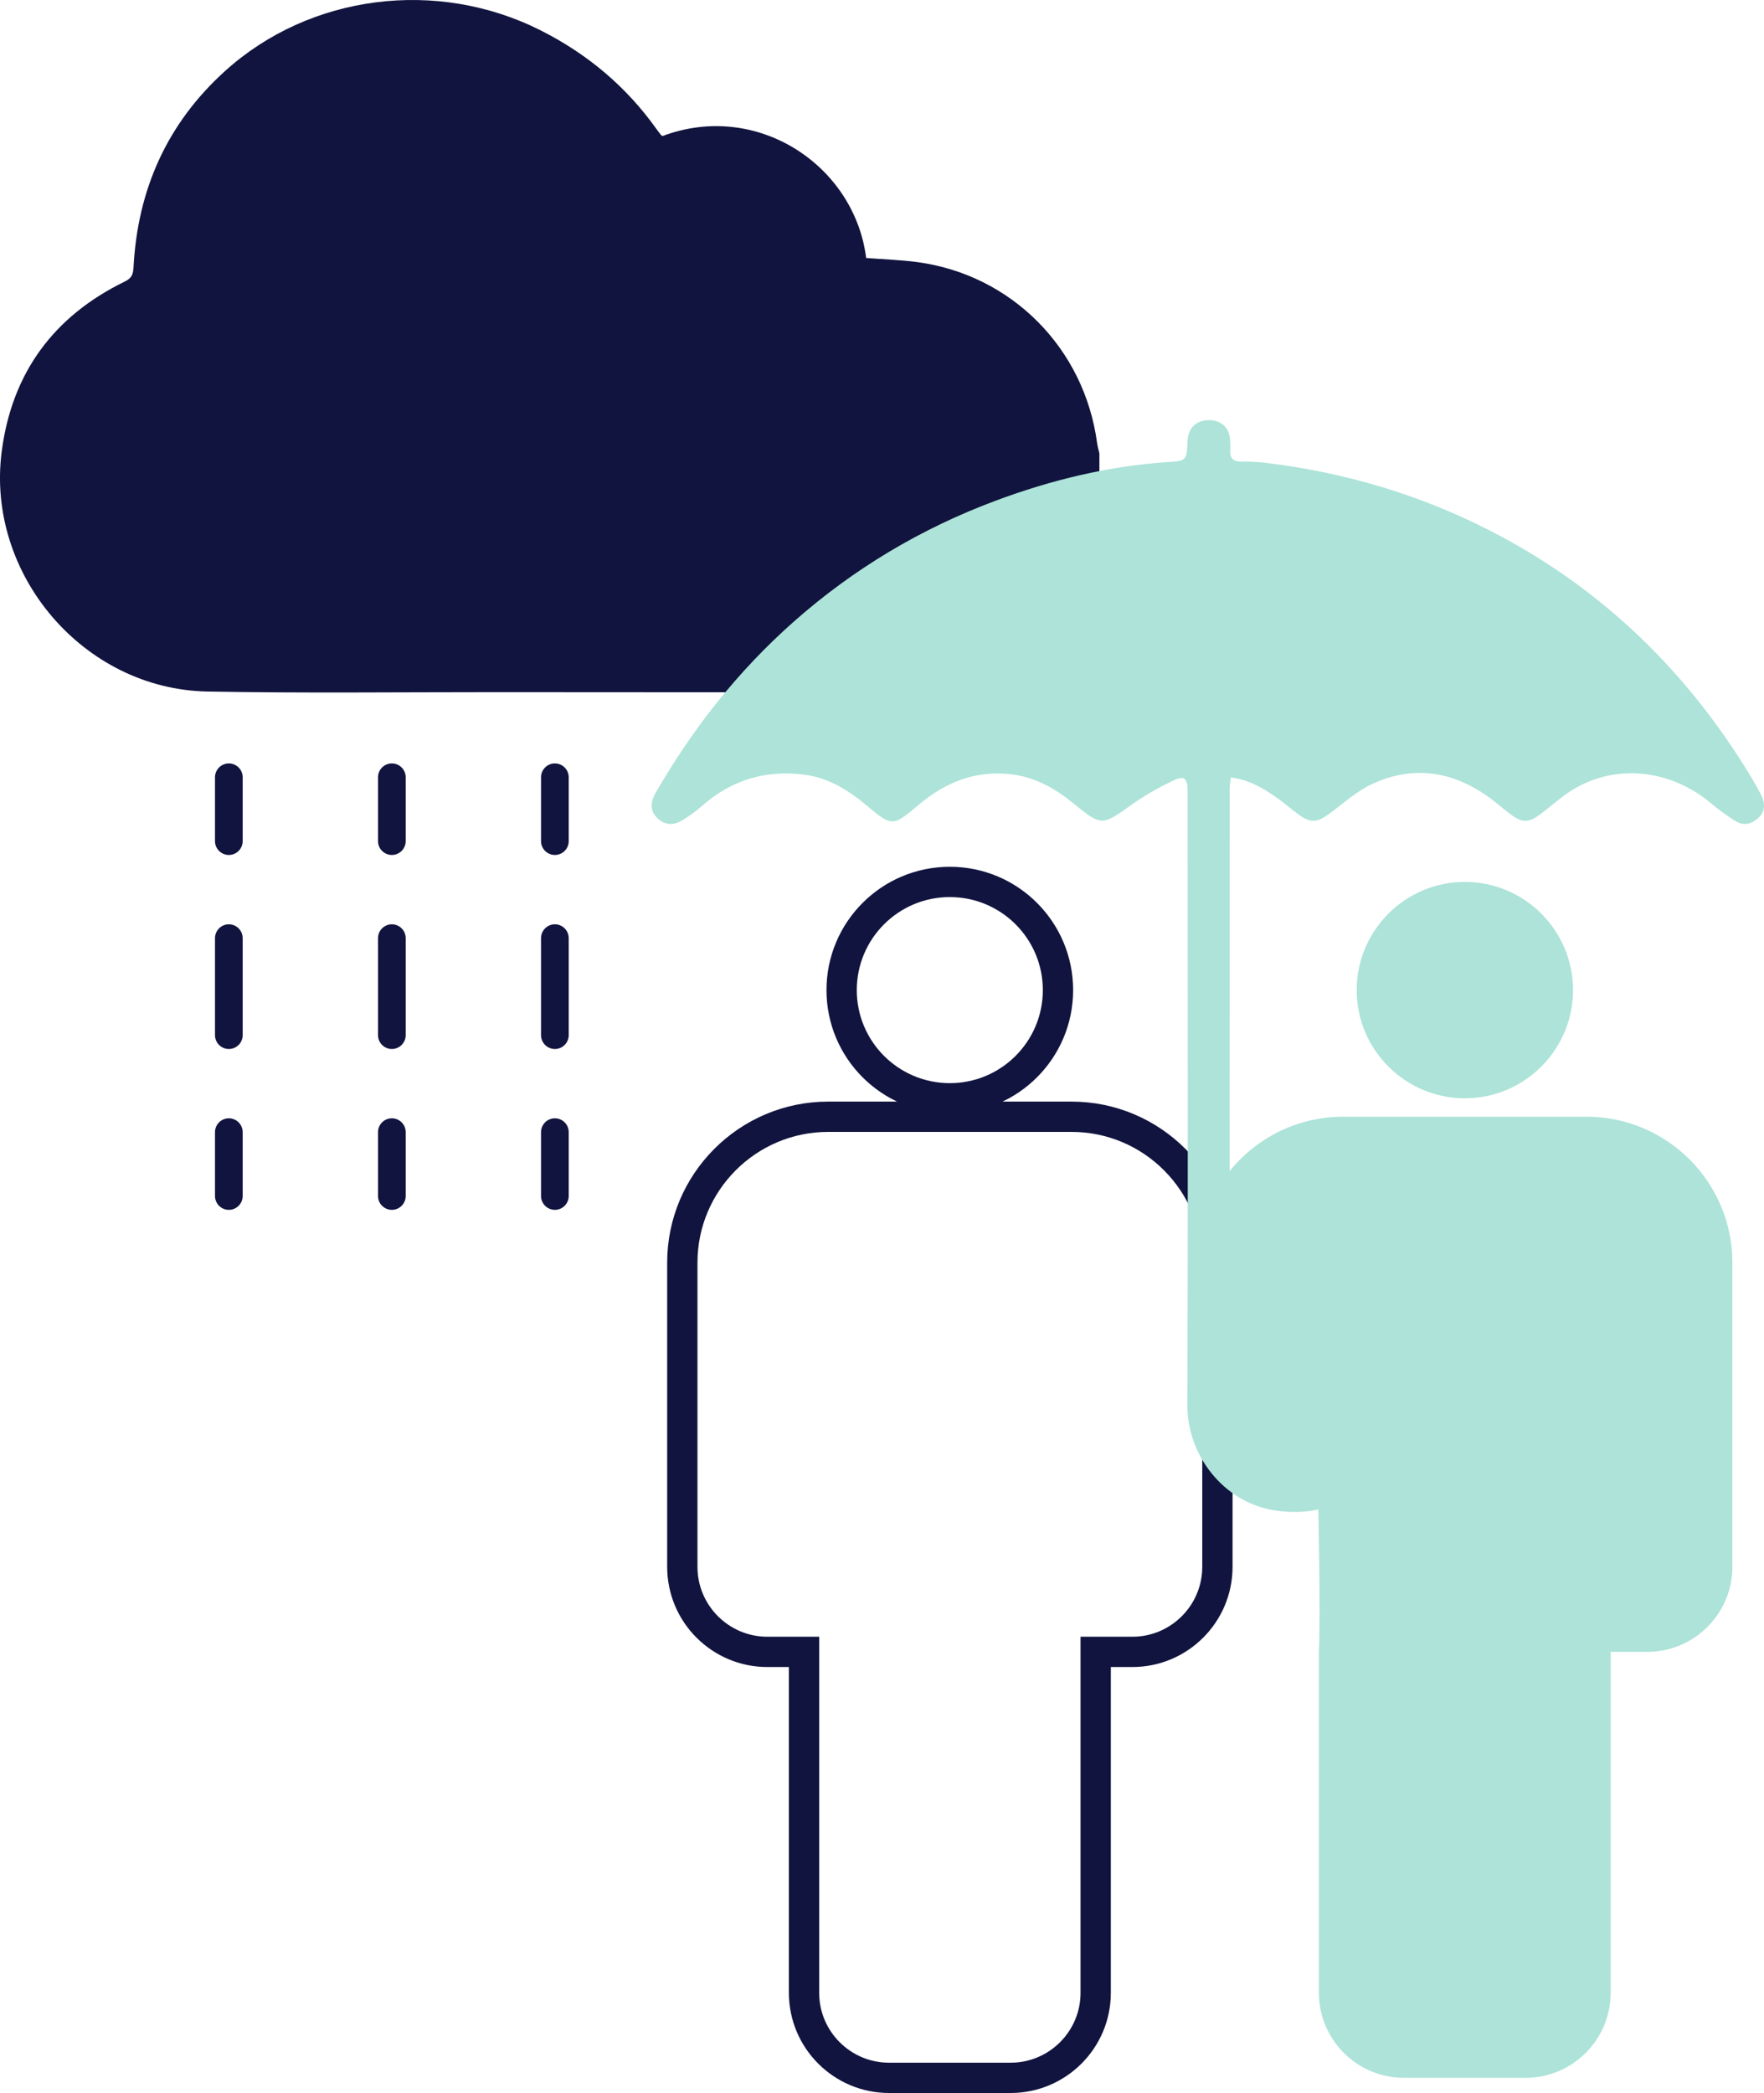
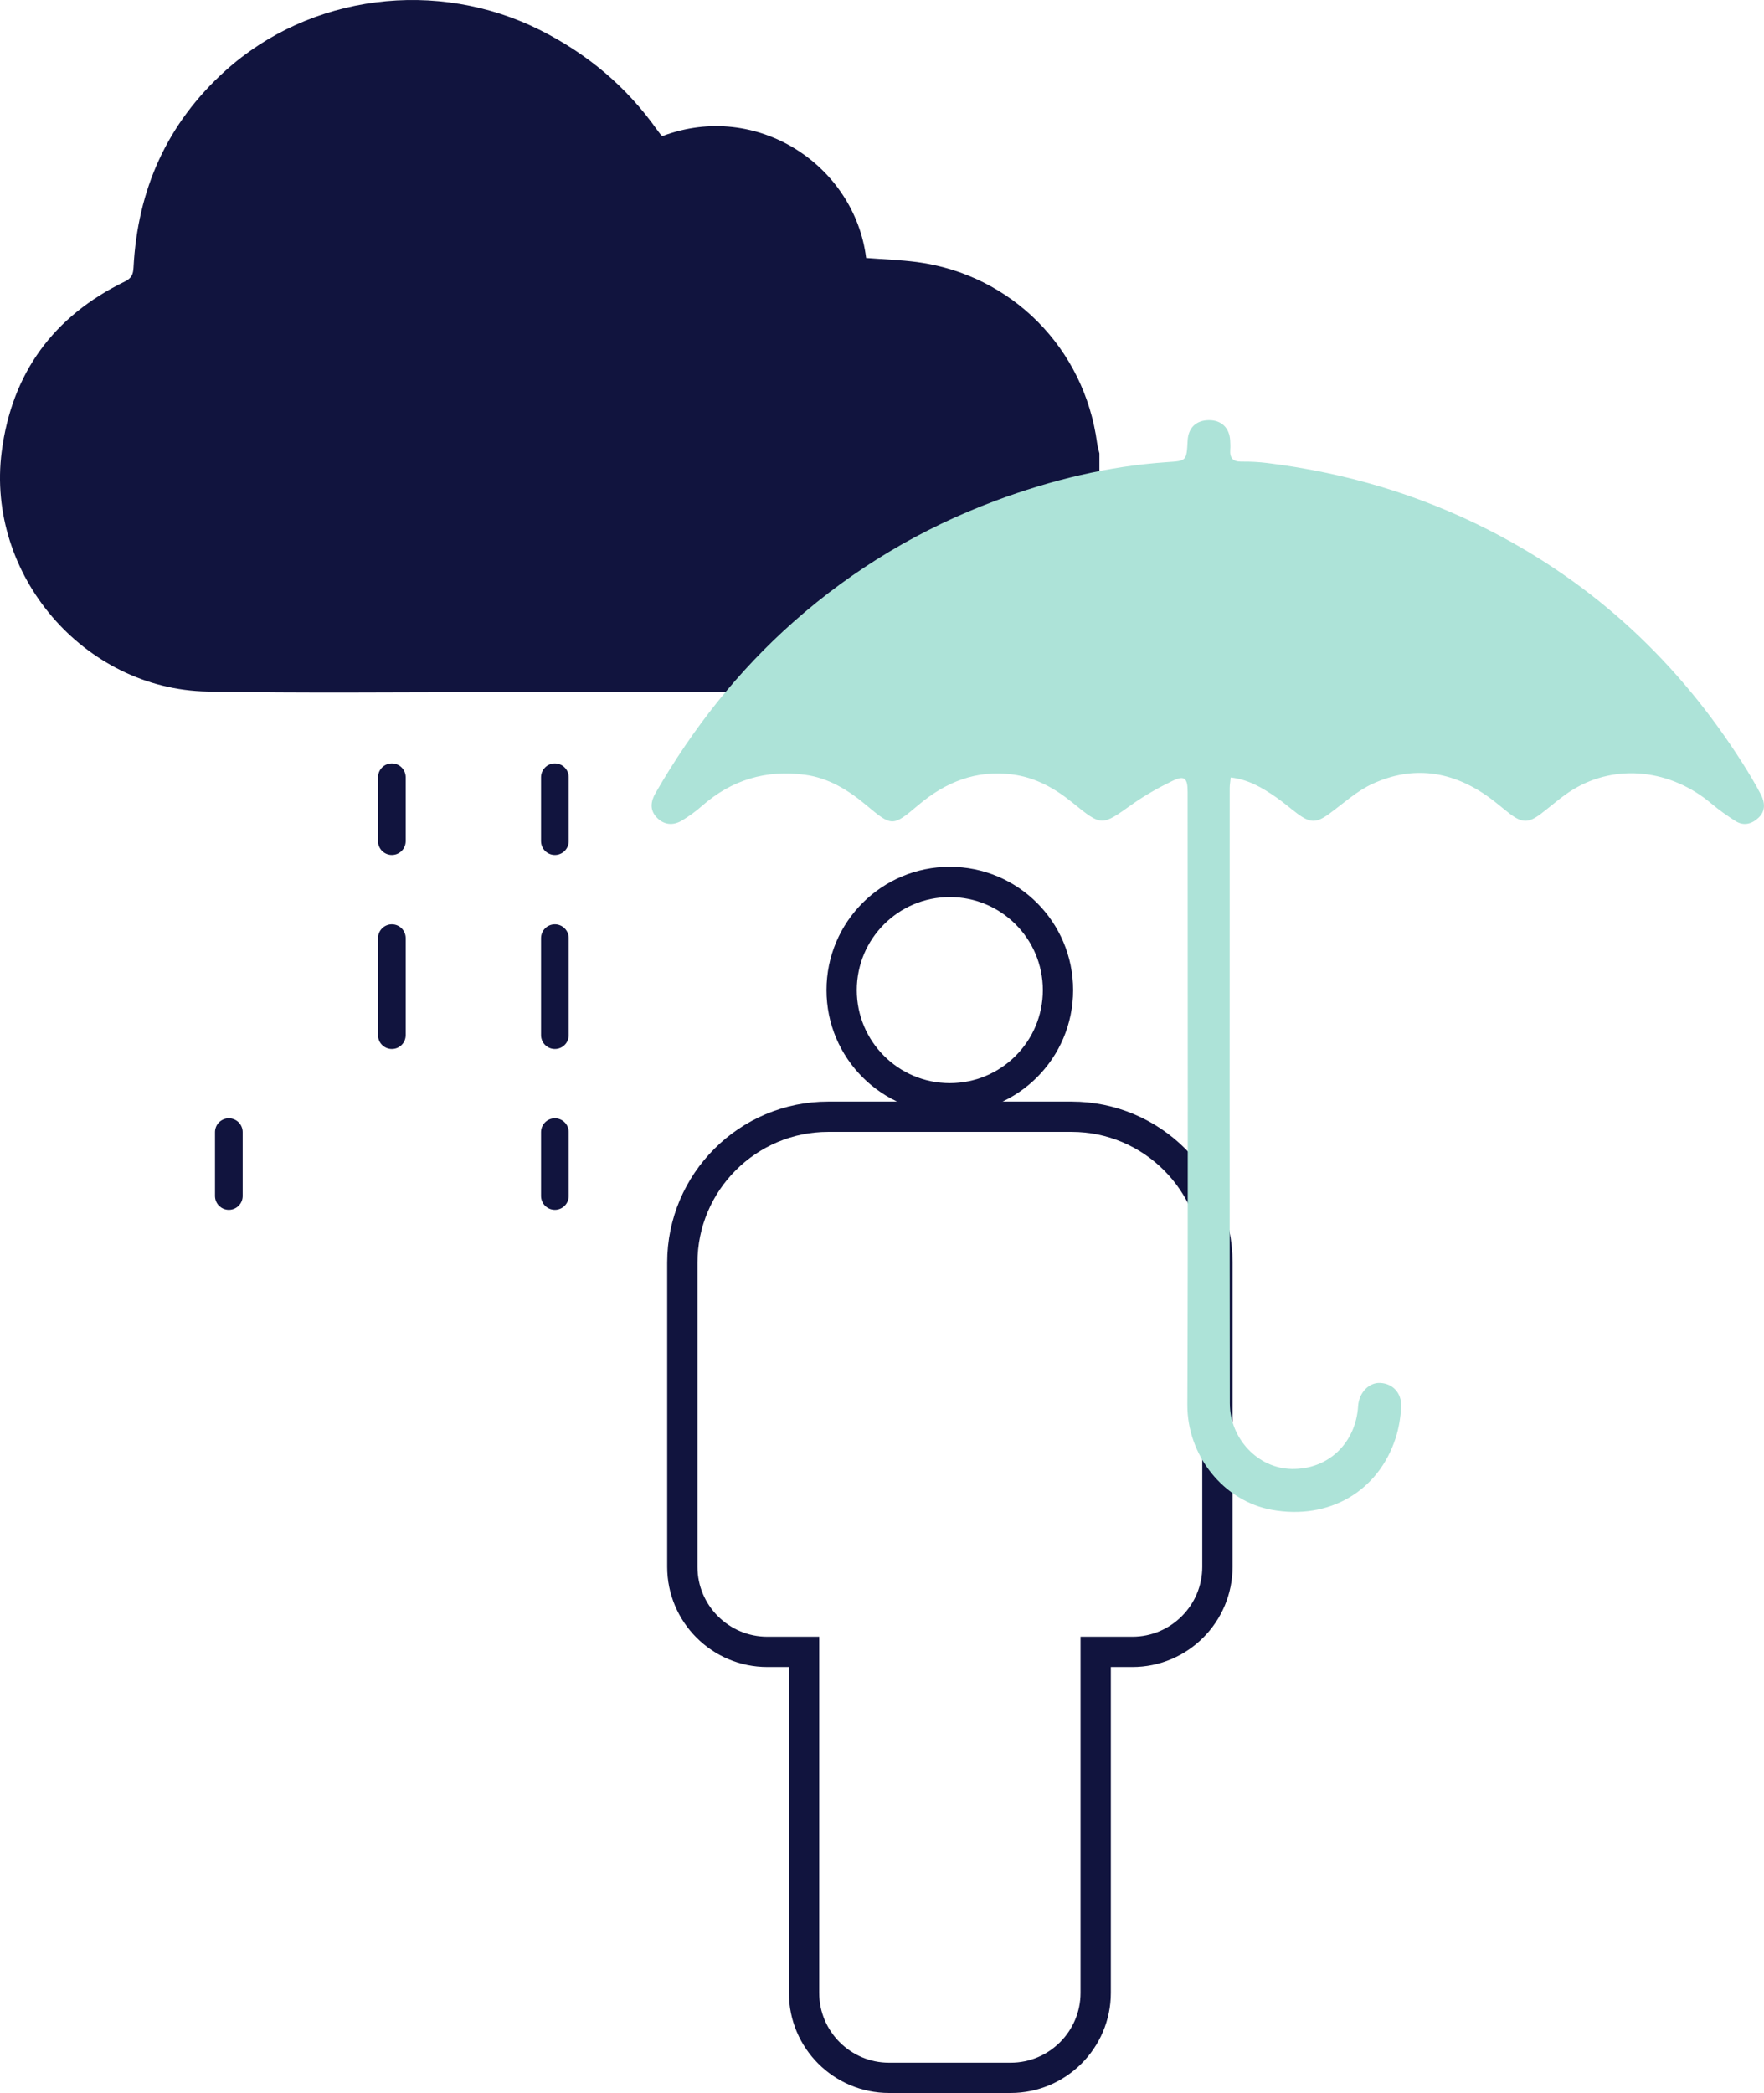
<svg xmlns="http://www.w3.org/2000/svg" id="Layer_5" data-name="Layer 5" viewBox="0 0 451.88 536.11">
  <defs>
    <style>
      .cls-1 {
        stroke-miterlimit: 10;
        stroke-width: 7.76px;
      }

      .cls-1, .cls-2, .cls-3 {
        fill: none;
        stroke: #11143e;
      }

      .cls-4 {
        fill: #ade3d8;
      }

      .cls-5 {
        fill: #11143e;
      }

      .cls-2, .cls-3 {
        stroke-linecap: round;
        stroke-linejoin: round;
        stroke-width: 7.09px;
      }

      .cls-3 {
        stroke-dasharray: 0 0 24.85 24.85;
      }
    </style>
  </defs>
  <path class="cls-5" d="M281.64,127.15c-.48,2.32-.87,4.66-1.45,6.96-6.63,26.35-27.96,43.11-55.17,43.17-32.82,.07-65.64,.03-98.46,.01-24.48,0-48.96,.29-73.43-.16-31.67-.58-56.76-29.98-52.7-61.43,2.6-20.14,13.29-34.71,31.57-43.6,1.69-.82,2.11-1.82,2.2-3.55,1.03-19.95,8.58-36.93,23.49-50.39C79.42-1.47,111.97-5.59,138.5,7.78c12.01,6.06,22,14.45,29.79,25.44,.32,.45,.65,.89,.99,1.31,.11,.14,.29,.22,.43,.32,24.21-9.13,49.2,7.51,52.17,31.23,4.34,.34,8.73,.48,13.06,1.05,24.19,3.23,42.86,22.08,46.1,46.36,.12,.89,.39,1.76,.59,2.65v11Z" />
  <g>
    <path class="cls-1" d="M258.9,532.23c12.01,0,21.78-9.77,21.78-21.77v-87.34h9.4c12.01,0,21.78-9.77,21.78-21.77v-77.94c0-20.6-16.76-37.36-37.36-37.36h-62.35c-20.6,0-37.36,16.76-37.36,37.36v77.94c0,12.01,9.77,21.77,21.78,21.77h9.4v87.34c0,12.01,9.77,21.77,21.78,21.77h31.18Z" />
    <circle class="cls-1" cx="243.31" cy="253.61" r="27.71" />
  </g>
  <g>
-     <path class="cls-4" d="M347.54,253.61c0-15.28,12.43-27.71,27.71-27.71s27.71,12.43,27.71,27.71-12.43,27.71-27.71,27.71-27.71-12.43-27.71-27.71Zm58.88,32.43h-62.35c-14.36,0-26.84,8.15-33.1,20.05-1.56,.06-2.89,.6-3.86,1.84,.09,1.11,0,5.47-.14,11.06-.17,1.45-.27,2.92-.27,4.41v6.93c-.19,8.93-.31,17.87,.02,21.35,.8,8.38,.44,13.83,6.19,19.97,6.14,6.55,15.01,9.84,23.95,11.04,.5,.59,.79,.93,.79,.93,0,0,.68,29.46,.21,39.49h0v87.34c0,12.01,9.77,21.77,21.78,21.77h31.18c12.01,0,21.78-9.77,21.78-21.77v-87.34h9.4c12.01,0,21.78-9.77,21.78-21.77v-77.94c0-20.6-16.76-37.36-37.36-37.36Z" />
    <path class="cls-4" d="M315.24,199.14c4.61,.53,8.11,2.64,11.48,4.95,1.94,1.32,3.71,2.88,5.59,4.29,3.41,2.54,4.97,2.45,8.38-.07,3.53-2.6,6.88-5.68,10.8-7.49,10.48-4.86,20.57-3.33,29.89,3.37,1.83,1.31,3.52,2.81,5.3,4.18,3.24,2.49,4.89,2.49,8.12,.03,2.73-2.07,5.28-4.42,8.19-6.18,11.05-6.71,25.06-5.15,35.46,3.65,1.93,1.63,4.01,3.1,6.14,4.45,2.12,1.34,4.21,.73,5.91-.88,1.85-1.75,1.61-3.96,.56-5.98-1.4-2.68-2.97-5.29-4.59-7.84-16.33-25.78-37.83-45.97-65.07-59.85-17.85-9.1-36.79-14.69-56.66-17.16-2.23-.28-4.49-.4-6.74-.37-2.21,.03-3-.98-2.85-3.05,.06-.78,.02-1.57-.02-2.35-.17-3.26-2.27-5.25-5.46-5.22-3.27,.03-5.27,1.96-5.44,5.24-.27,5.24-.27,5.18-5.23,5.51-15.14,1.03-29.73,4.58-43.9,9.86-19.15,7.14-36.44,17.45-51.77,31.01-14.28,12.63-25.91,27.39-35.4,43.89-1.27,2.2-1.5,4.34,.27,6.23,1.81,1.92,4.16,2.2,6.43,.85,1.84-1.09,3.6-2.37,5.2-3.78,7.59-6.69,16.43-9.31,26.37-7.98,5.98,.8,11,3.85,15.58,7.68,6.73,5.63,6.83,5.7,13.51,.05,7-5.91,14.8-9,24.06-7.81,5.93,.76,10.9,3.57,15.44,7.26,7.46,6.06,7.38,5.98,15.18,.43,3.24-2.3,6.75-4.28,10.33-6.02,3.11-1.51,3.93-.79,3.93,2.75,0,46.35,.13,110.65-.07,157-.06,12.98,9.2,24.7,21.68,26.96,14.62,2.65,27.25-4.78,31.66-18.34,.84-2.57,1.29-5.34,1.43-8.04,.19-3.55-2.15-5.98-5.36-6.14-2.89-.15-5.45,2.52-5.66,5.9-.59,9.57-7.71,16.31-17.04,16.13-8.57-.16-15.82-7.65-15.83-16.84-.07-46.55-.04-111.04-.03-157.59,0-.76,.14-1.52,.26-2.67Z" />
    <g>
-       <line class="cls-2" x1="58.62" y1="199.09" x2="58.62" y2="215.45" />
-       <line class="cls-3" x1="58.62" y1="240.3" x2="58.62" y2="277.57" />
      <line class="cls-2" x1="58.62" y1="289.99" x2="58.62" y2="306.35" />
    </g>
    <g>
      <line class="cls-2" x1="100.38" y1="199.09" x2="100.38" y2="215.45" />
      <line class="cls-3" x1="100.38" y1="240.3" x2="100.38" y2="277.57" />
-       <line class="cls-2" x1="100.38" y1="289.99" x2="100.38" y2="306.35" />
    </g>
    <g>
      <line class="cls-2" x1="142.14" y1="199.09" x2="142.14" y2="215.45" />
      <line class="cls-3" x1="142.14" y1="240.3" x2="142.14" y2="277.57" />
      <line class="cls-2" x1="142.14" y1="289.99" x2="142.14" y2="306.35" />
    </g>
  </g>
</svg>